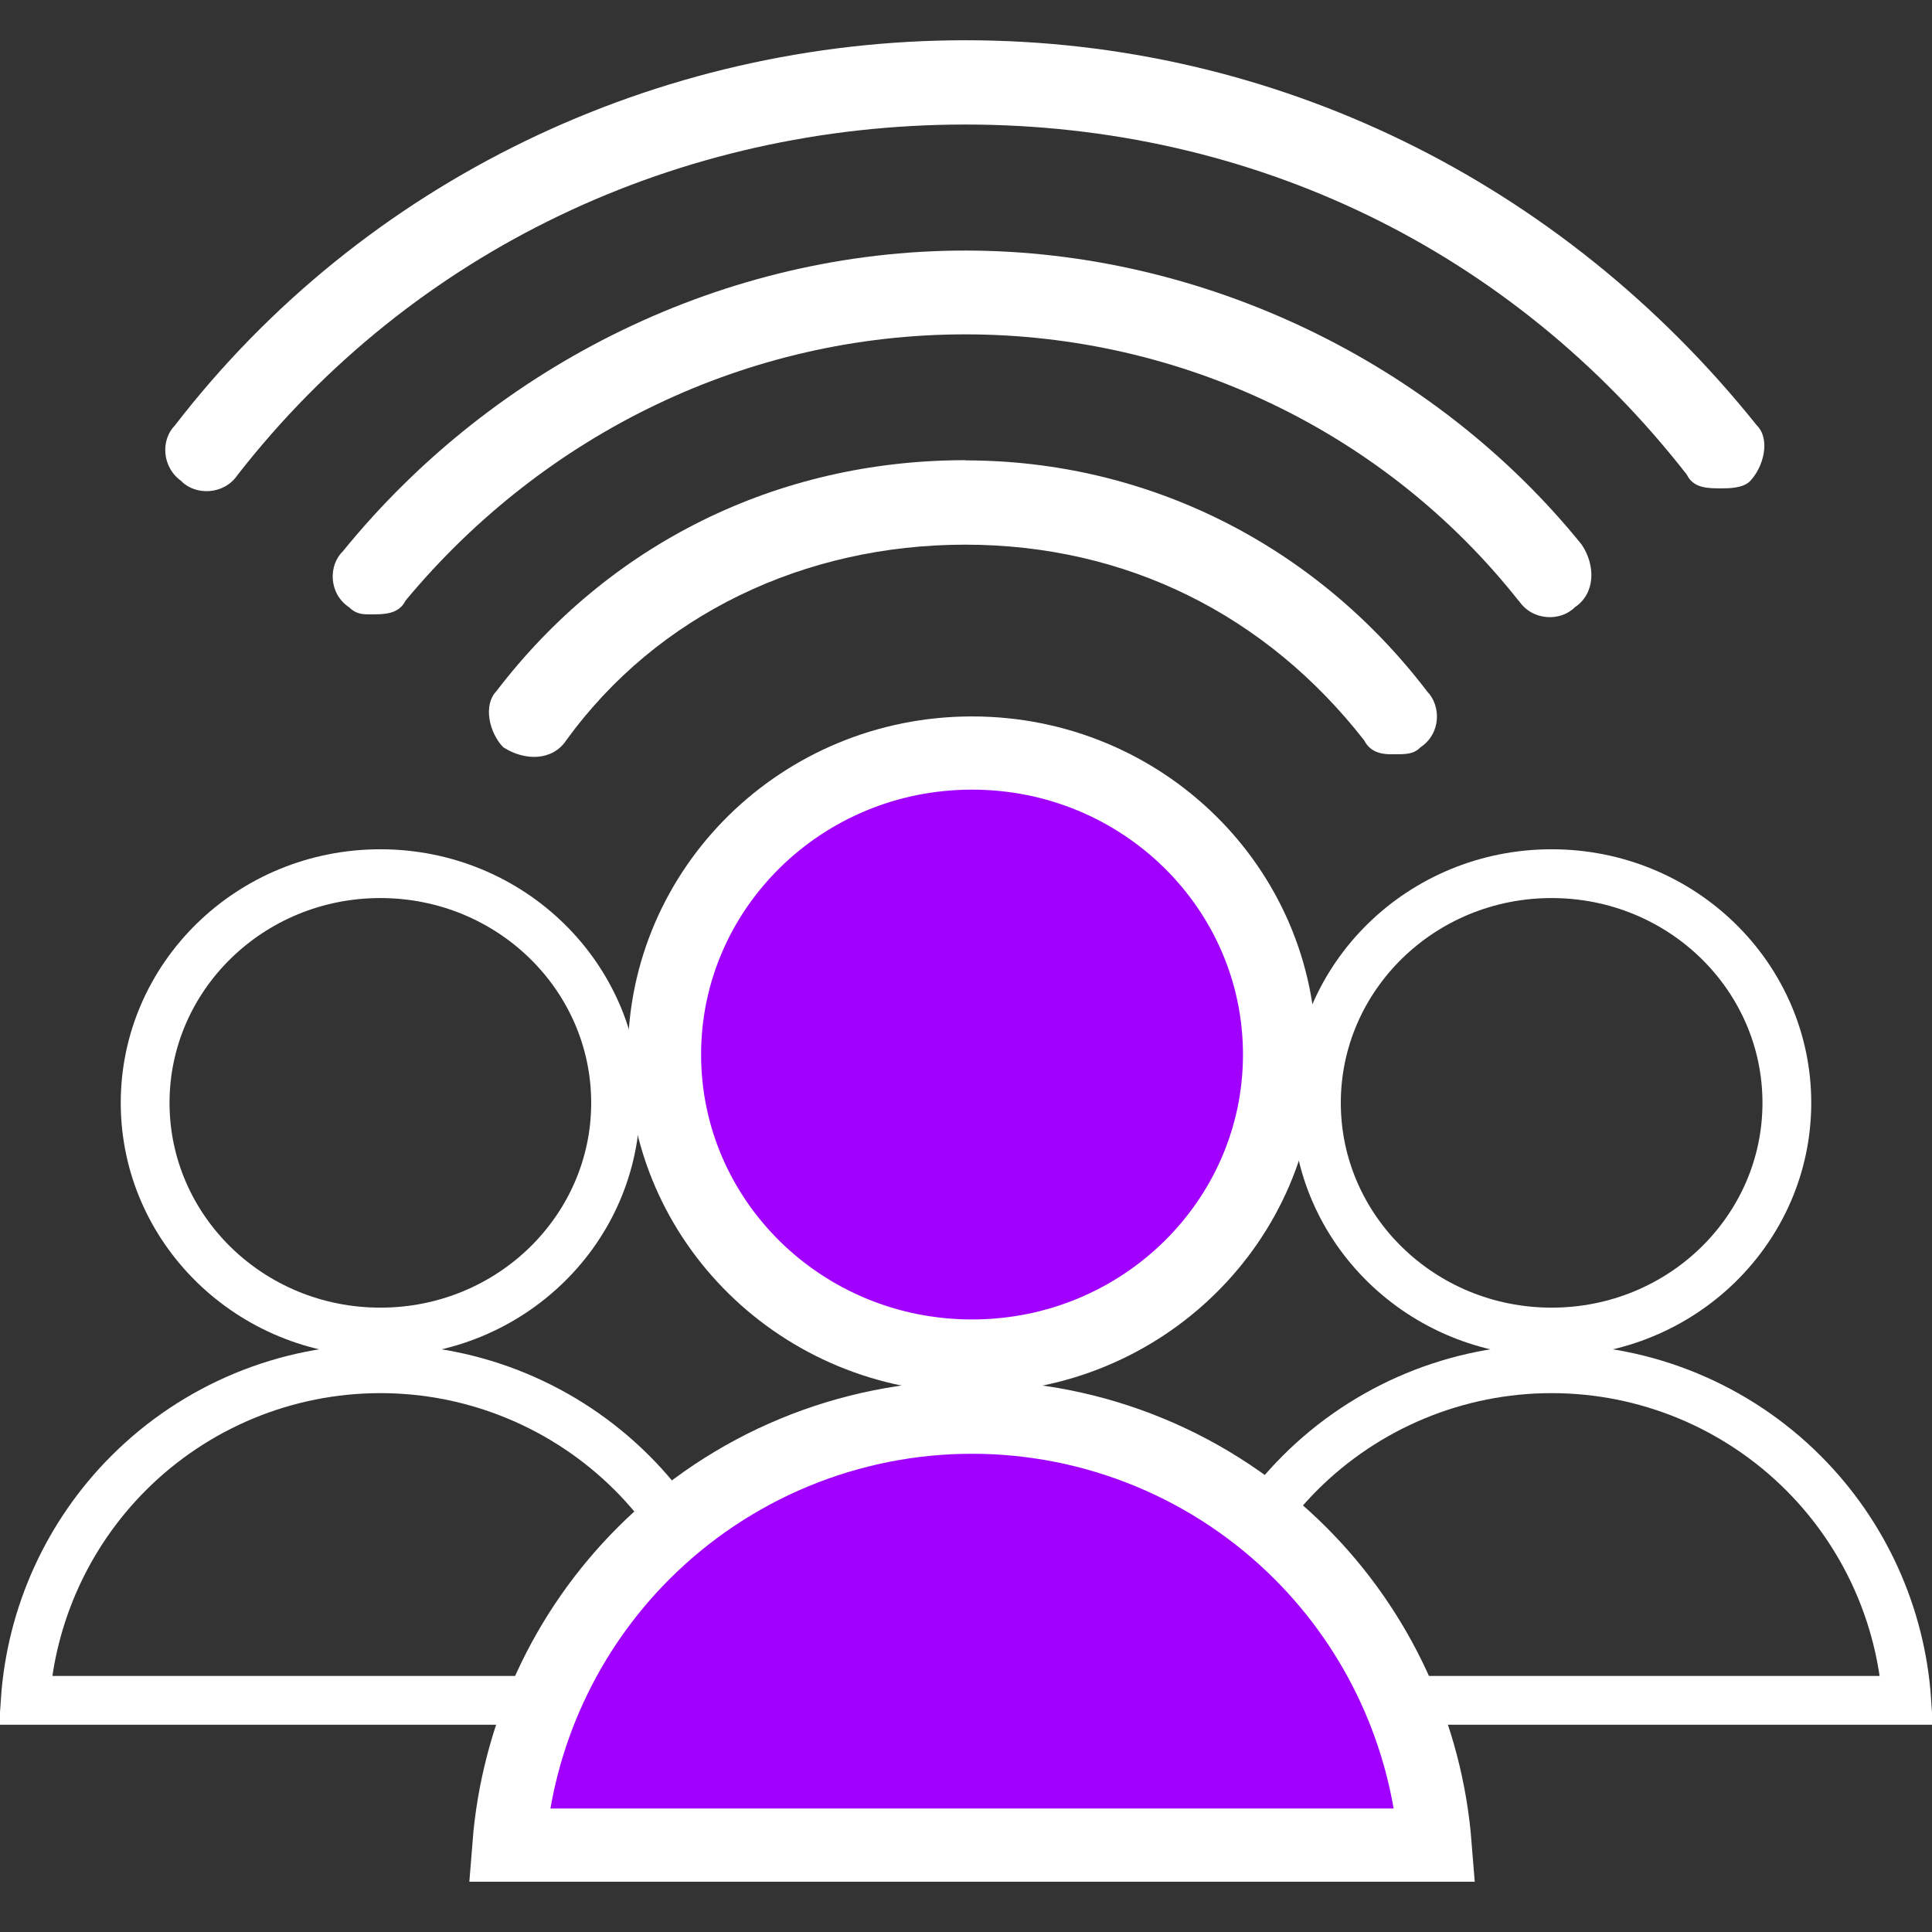
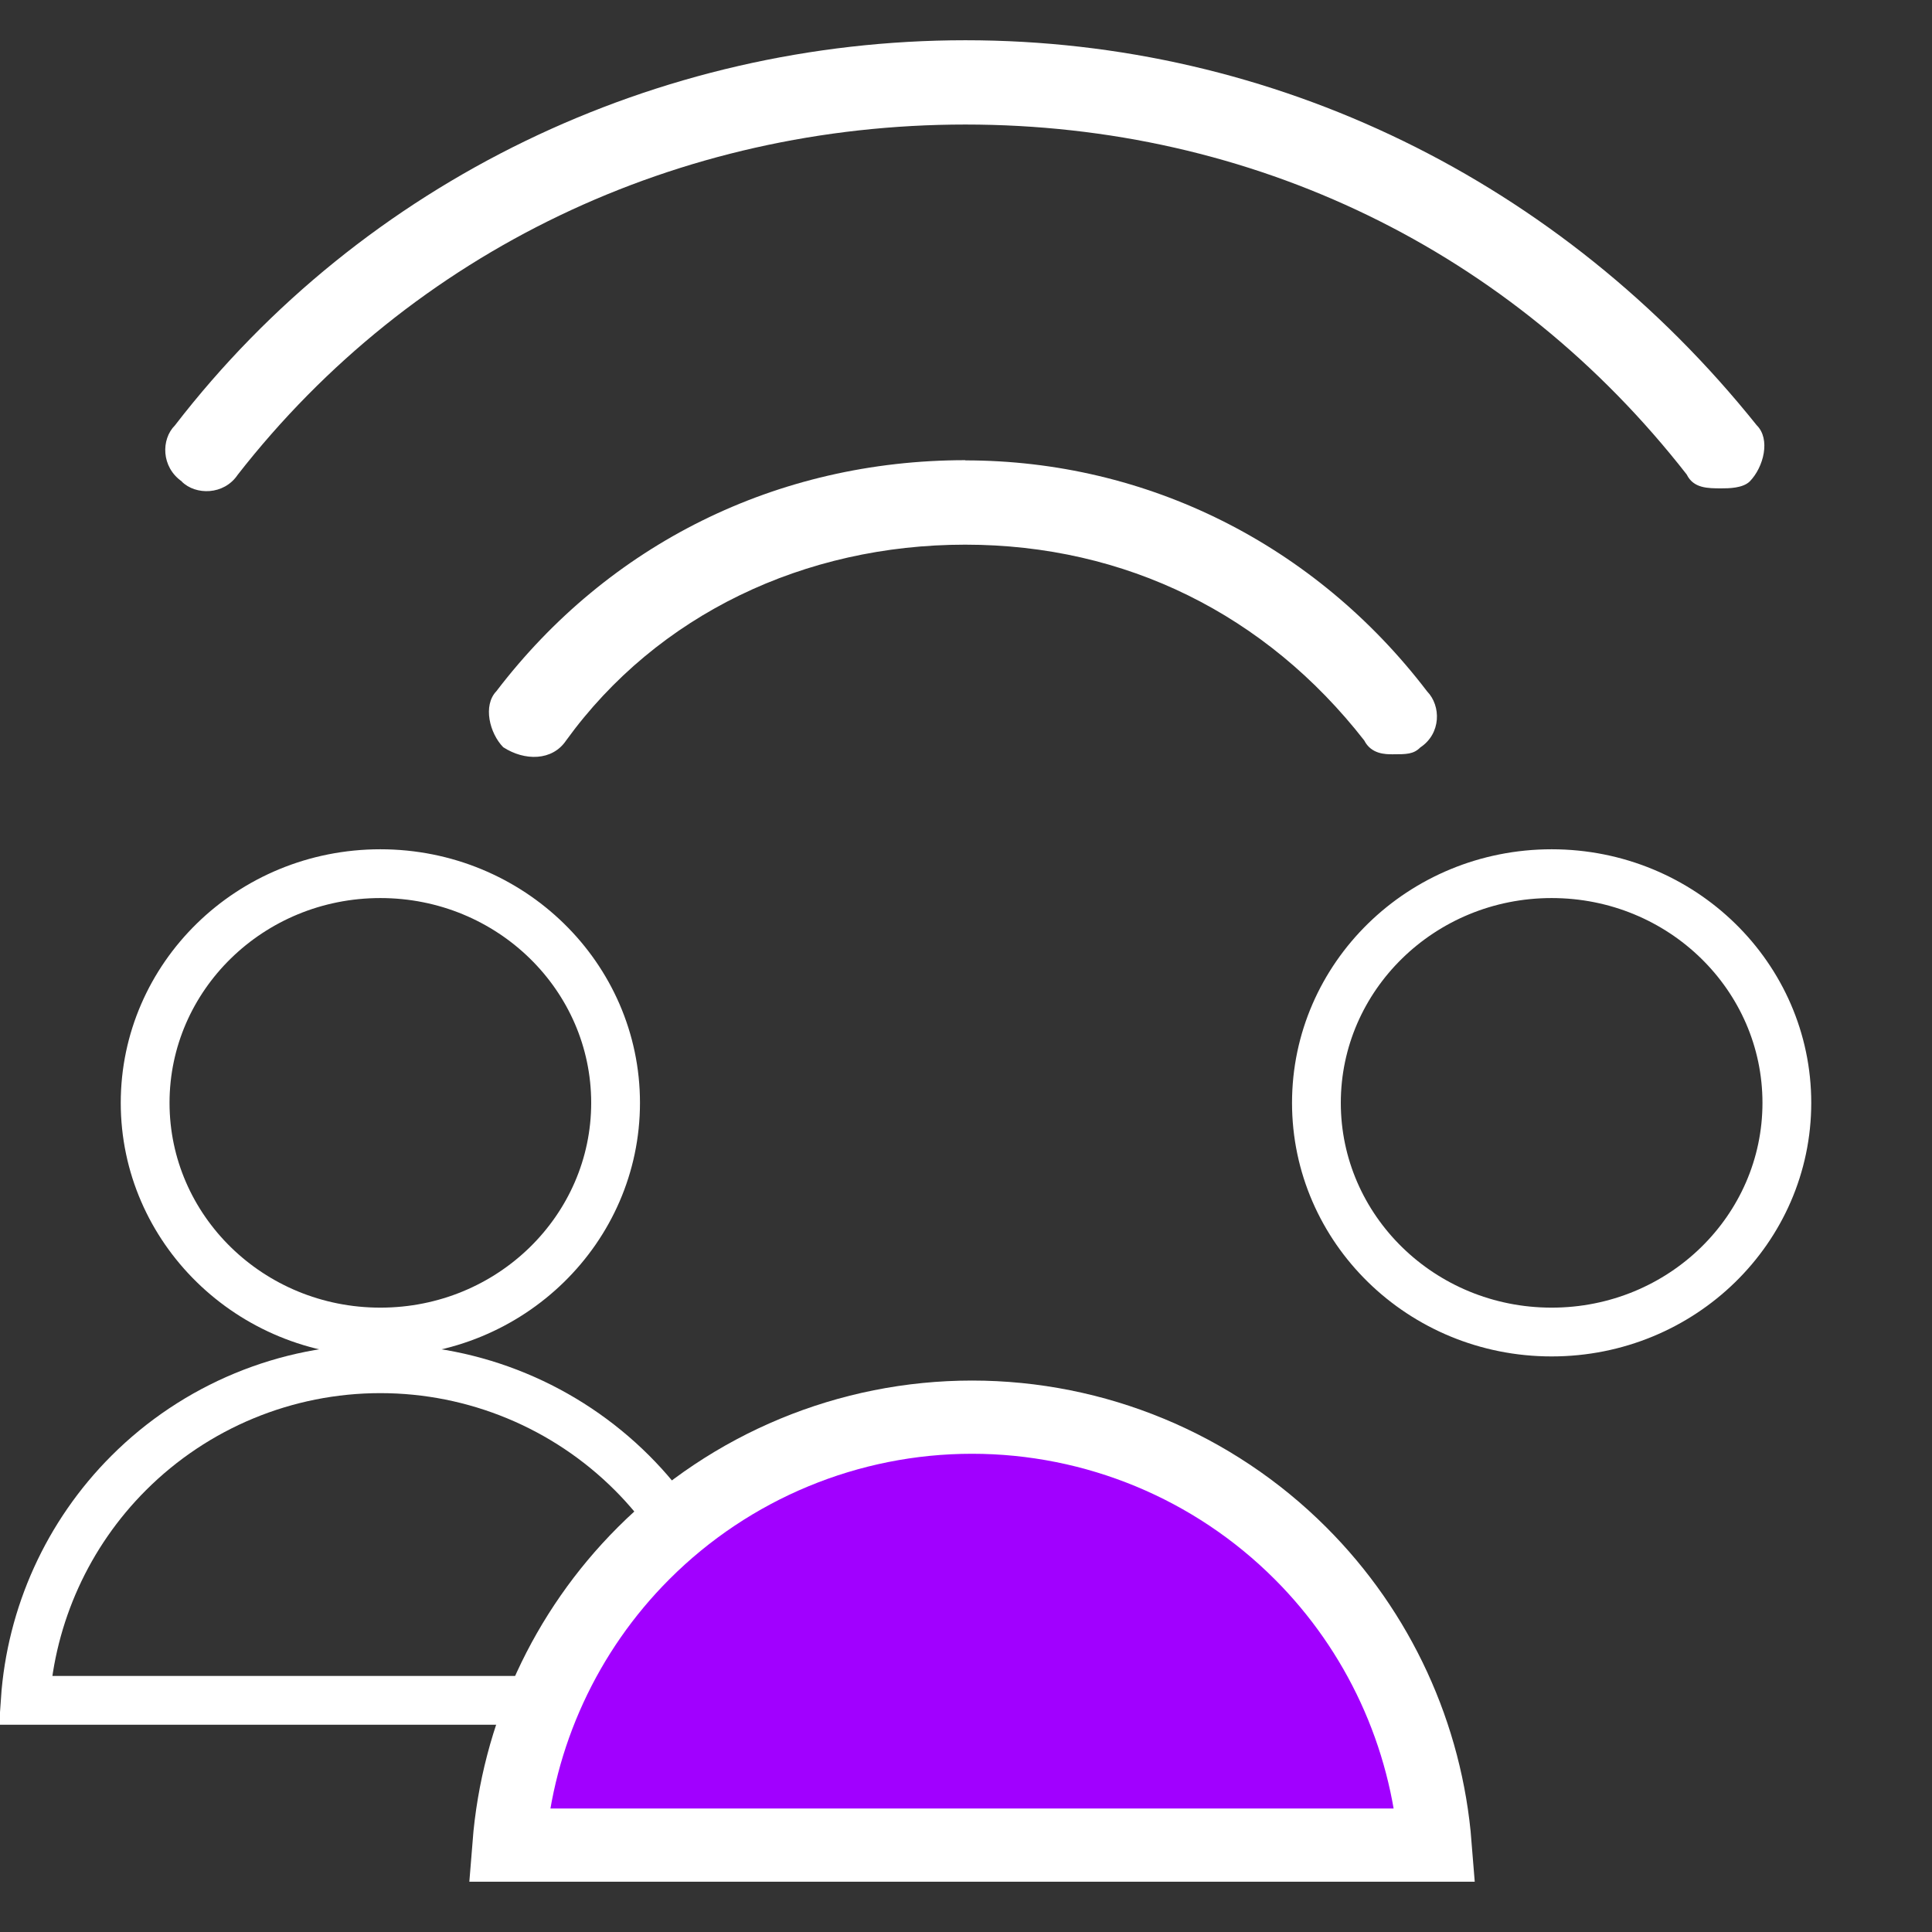
<svg xmlns="http://www.w3.org/2000/svg" width="48" height="48" viewBox="0 0 48 48" fill="none">
  <rect x="0" y="0" width="48" height="48" fill="#333333" stroke="none" />
-   <path vector-effect="non-scaling-stroke" d="M44.803 36.596C46.319 38.112 47.227 40.12 47.373 42.244L29.727 42.244C29.873 40.12 30.782 38.112 32.297 36.596C33.955 34.938 36.205 34.006 38.55 34.006C40.895 34.006 43.145 34.938 44.803 36.596Z" stroke="white" stroke-width="1.212" />
  <path vector-effect="non-scaling-stroke" d="M44.394 27.4C44.394 30.531 41.791 33.094 38.55 33.094C35.309 33.094 32.706 30.531 32.706 27.4C32.706 24.269 35.309 21.706 38.55 21.706C41.791 21.706 44.394 24.269 44.394 27.4Z" stroke="white" stroke-width="1.212" />
  <path vector-effect="non-scaling-stroke" d="M15.704 36.596C17.218 38.112 18.127 40.12 18.273 42.244L0.627 42.244C0.773 40.12 1.681 38.112 3.197 36.596C4.855 34.938 7.104 34.006 9.45 34.006C11.796 34.006 14.045 34.938 15.704 36.596Z" stroke="white" stroke-width="1.212" />
  <path vector-effect="non-scaling-stroke" d="M15.294 27.4C15.294 30.531 12.691 33.094 9.45 33.094C6.209 33.094 3.606 30.531 3.606 27.4C3.606 24.269 6.209 21.706 9.45 21.706C12.691 21.706 15.294 24.269 15.294 27.4Z" stroke="white" stroke-width="1.212" />
  <path vector-effect="non-scaling-stroke" d="M32.31 38.59C34.259 40.538 35.439 43.113 35.655 45.841L12.645 45.841C12.861 43.113 14.041 40.538 15.99 38.59C18.154 36.425 21.089 35.209 24.15 35.209C27.211 35.209 30.146 36.425 32.31 38.59Z" fill="#A100FF" stroke="white" stroke-width="1.819" />
-   <path vector-effect="non-scaling-stroke" d="M31.791 26.2C31.791 30.322 28.385 33.691 24.15 33.691C19.915 33.691 16.509 30.322 16.509 26.2C16.509 22.078 19.915 18.709 24.15 18.709C28.385 18.709 31.791 22.078 31.791 26.2Z" fill="#A100FF" stroke="white" stroke-width="1.819" />
  <path vector-effect="non-scaling-stroke" d="M23.986 11.433C19.291 11.433 15.116 13.526 12.334 17.171C11.99 17.527 12.165 18.221 12.503 18.565C13.034 18.909 13.722 18.909 14.066 18.396C16.334 15.264 19.991 13.532 23.98 13.532C27.969 13.532 31.456 15.27 33.894 18.396C34.068 18.74 34.424 18.74 34.599 18.74C34.943 18.74 35.118 18.74 35.287 18.57C35.806 18.226 35.806 17.538 35.456 17.177C32.675 13.532 28.499 11.438 23.98 11.438L23.986 11.433Z" fill="white" />
-   <path vector-effect="non-scaling-stroke" d="M37.731 14.92C38.075 15.439 38.78 15.439 39.124 15.089C39.643 14.745 39.643 14.04 39.294 13.527C35.637 9.007 29.893 6.225 23.98 6.225C18.066 6.225 12.328 9.007 8.514 13.702C8.159 14.046 8.159 14.751 8.683 15.095C8.852 15.264 9.027 15.264 9.202 15.264C9.546 15.264 9.908 15.264 10.077 14.92C13.547 10.745 18.603 8.307 23.98 8.307C29.356 8.307 34.424 10.745 37.725 14.92H37.731Z" fill="white" />
  <path vector-effect="non-scaling-stroke" d="M4.514 11.963C4.858 12.307 5.563 12.307 5.907 11.794C10.252 6.225 16.853 3.094 23.985 3.094C31.118 3.094 37.562 6.219 41.906 11.789C42.075 12.133 42.425 12.133 42.769 12.133C42.938 12.133 43.3 12.133 43.475 11.958C43.819 11.602 43.994 10.908 43.644 10.564C38.78 4.487 31.648 1 23.985 1C16.323 1 9.033 4.487 4.345 10.57C4.001 10.914 4.001 11.602 4.52 11.963H4.514Z" fill="white" />
</svg>